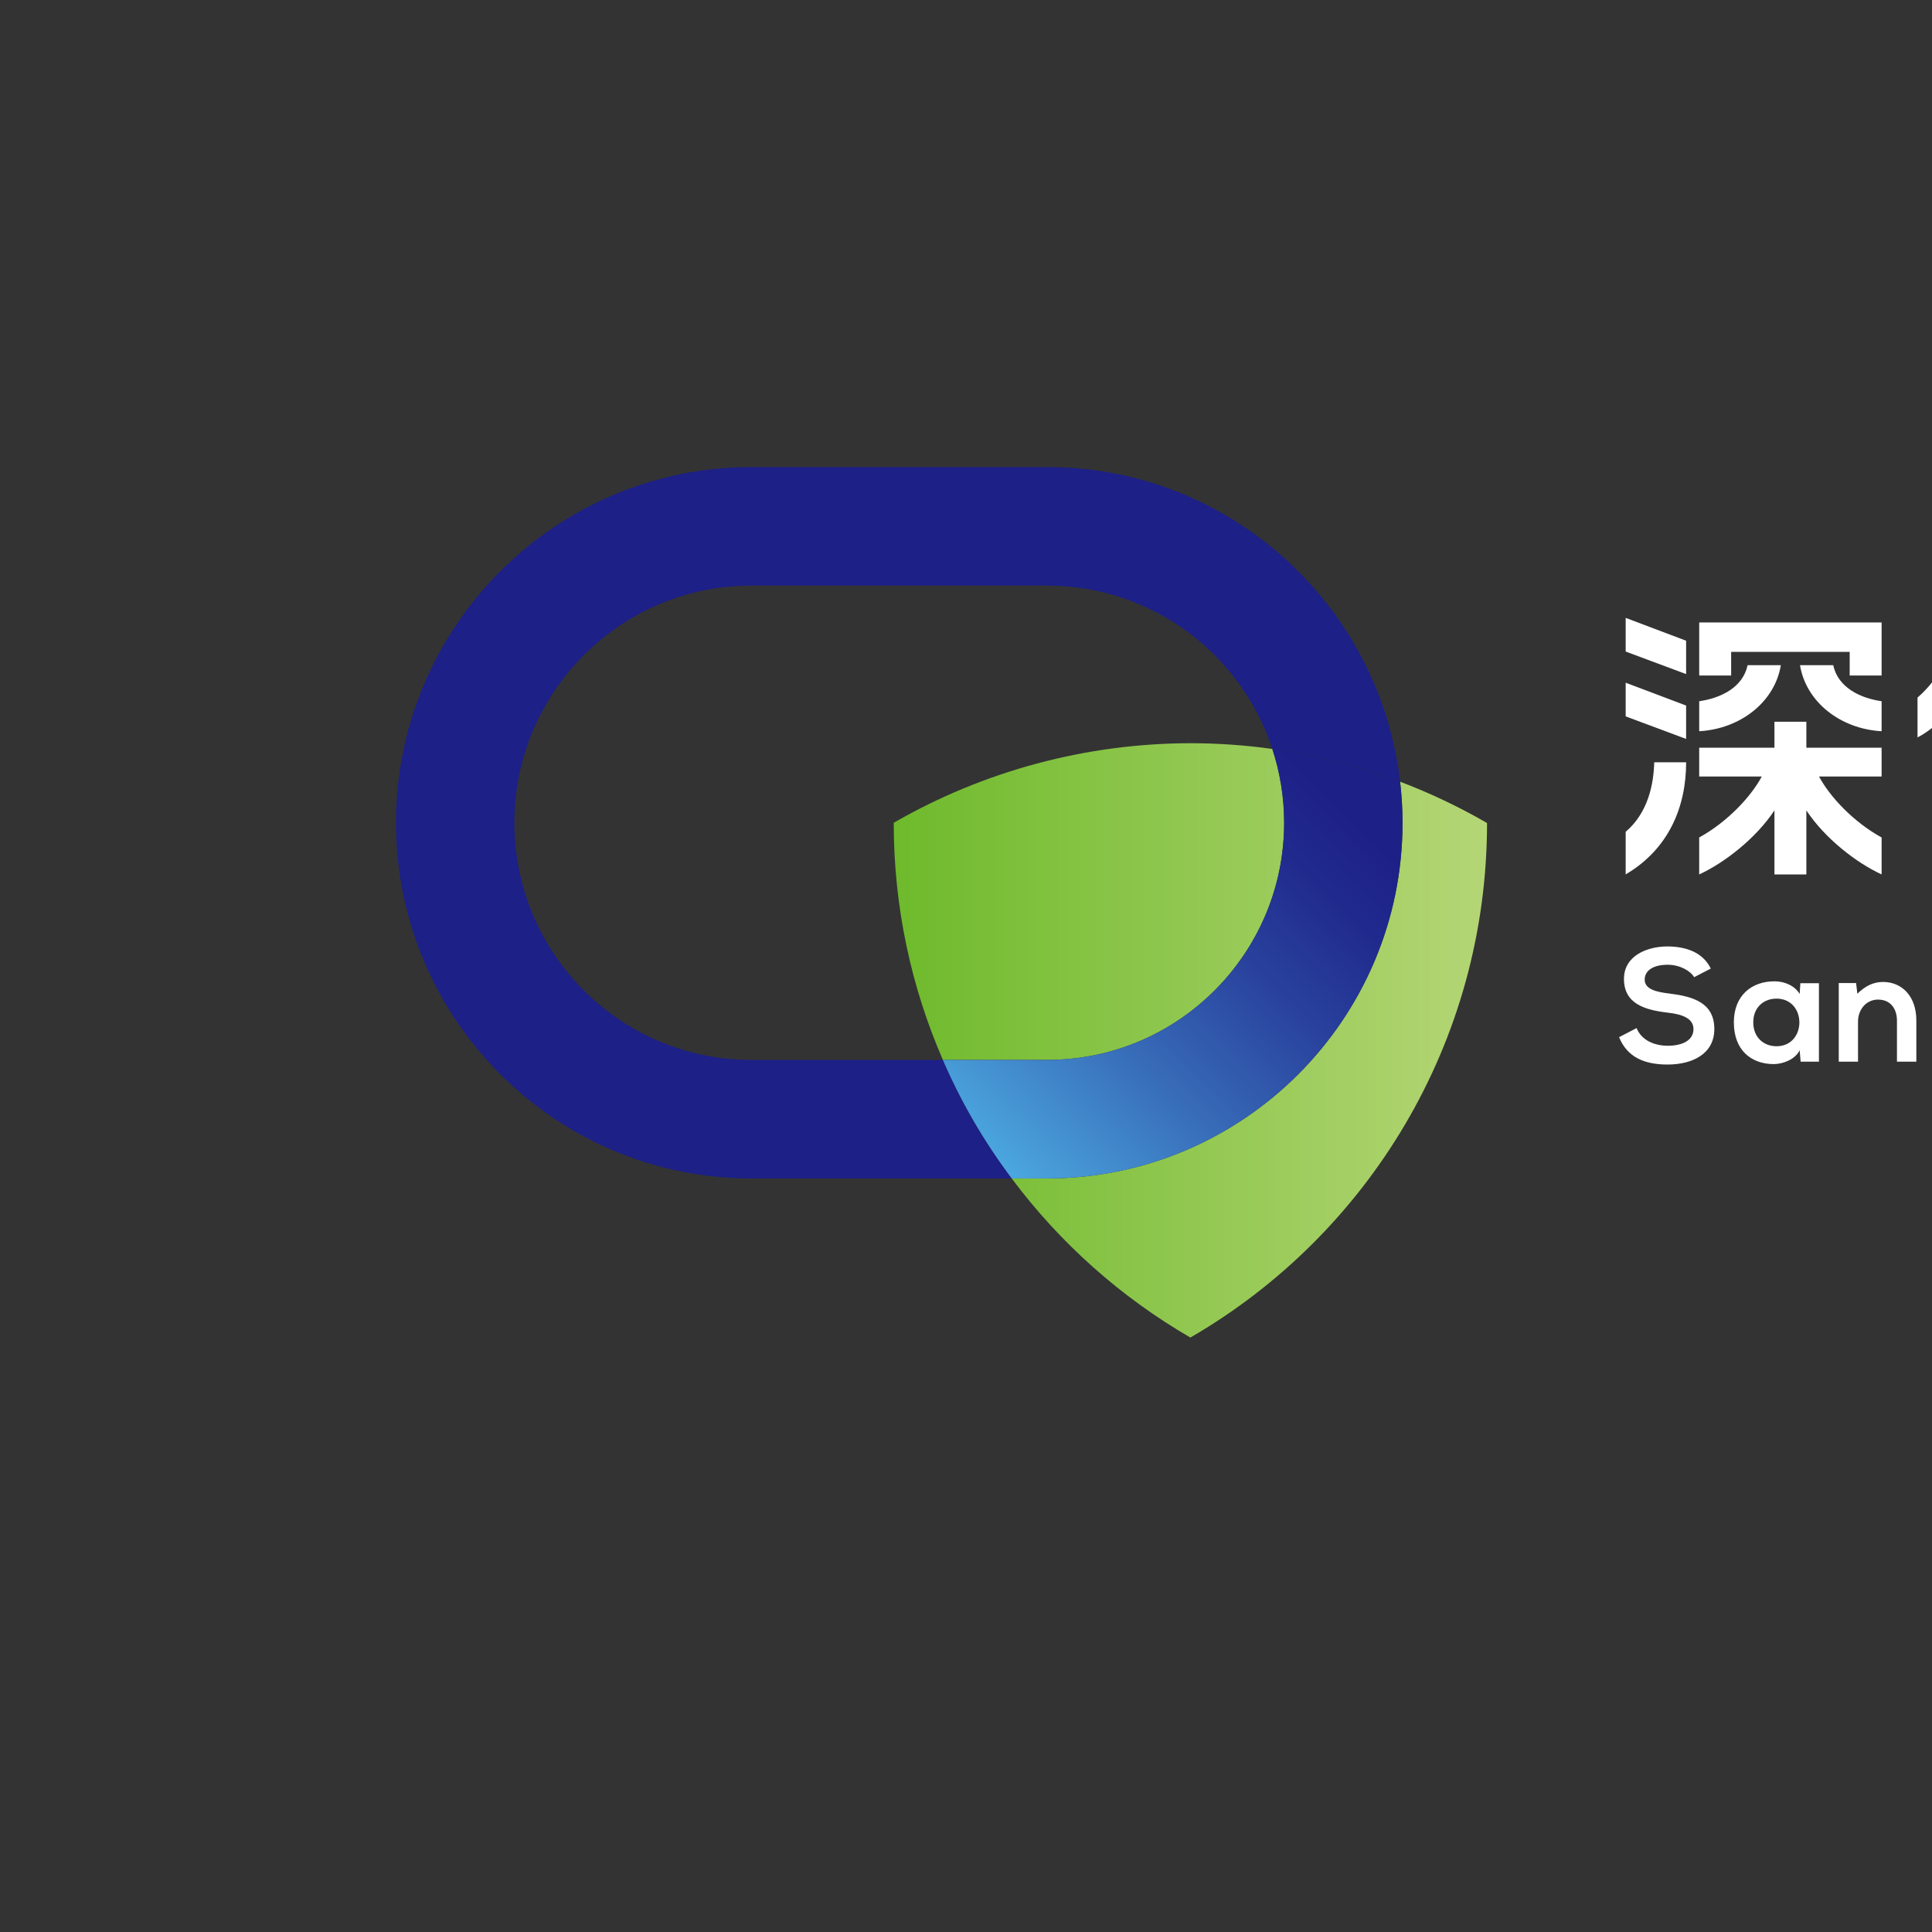
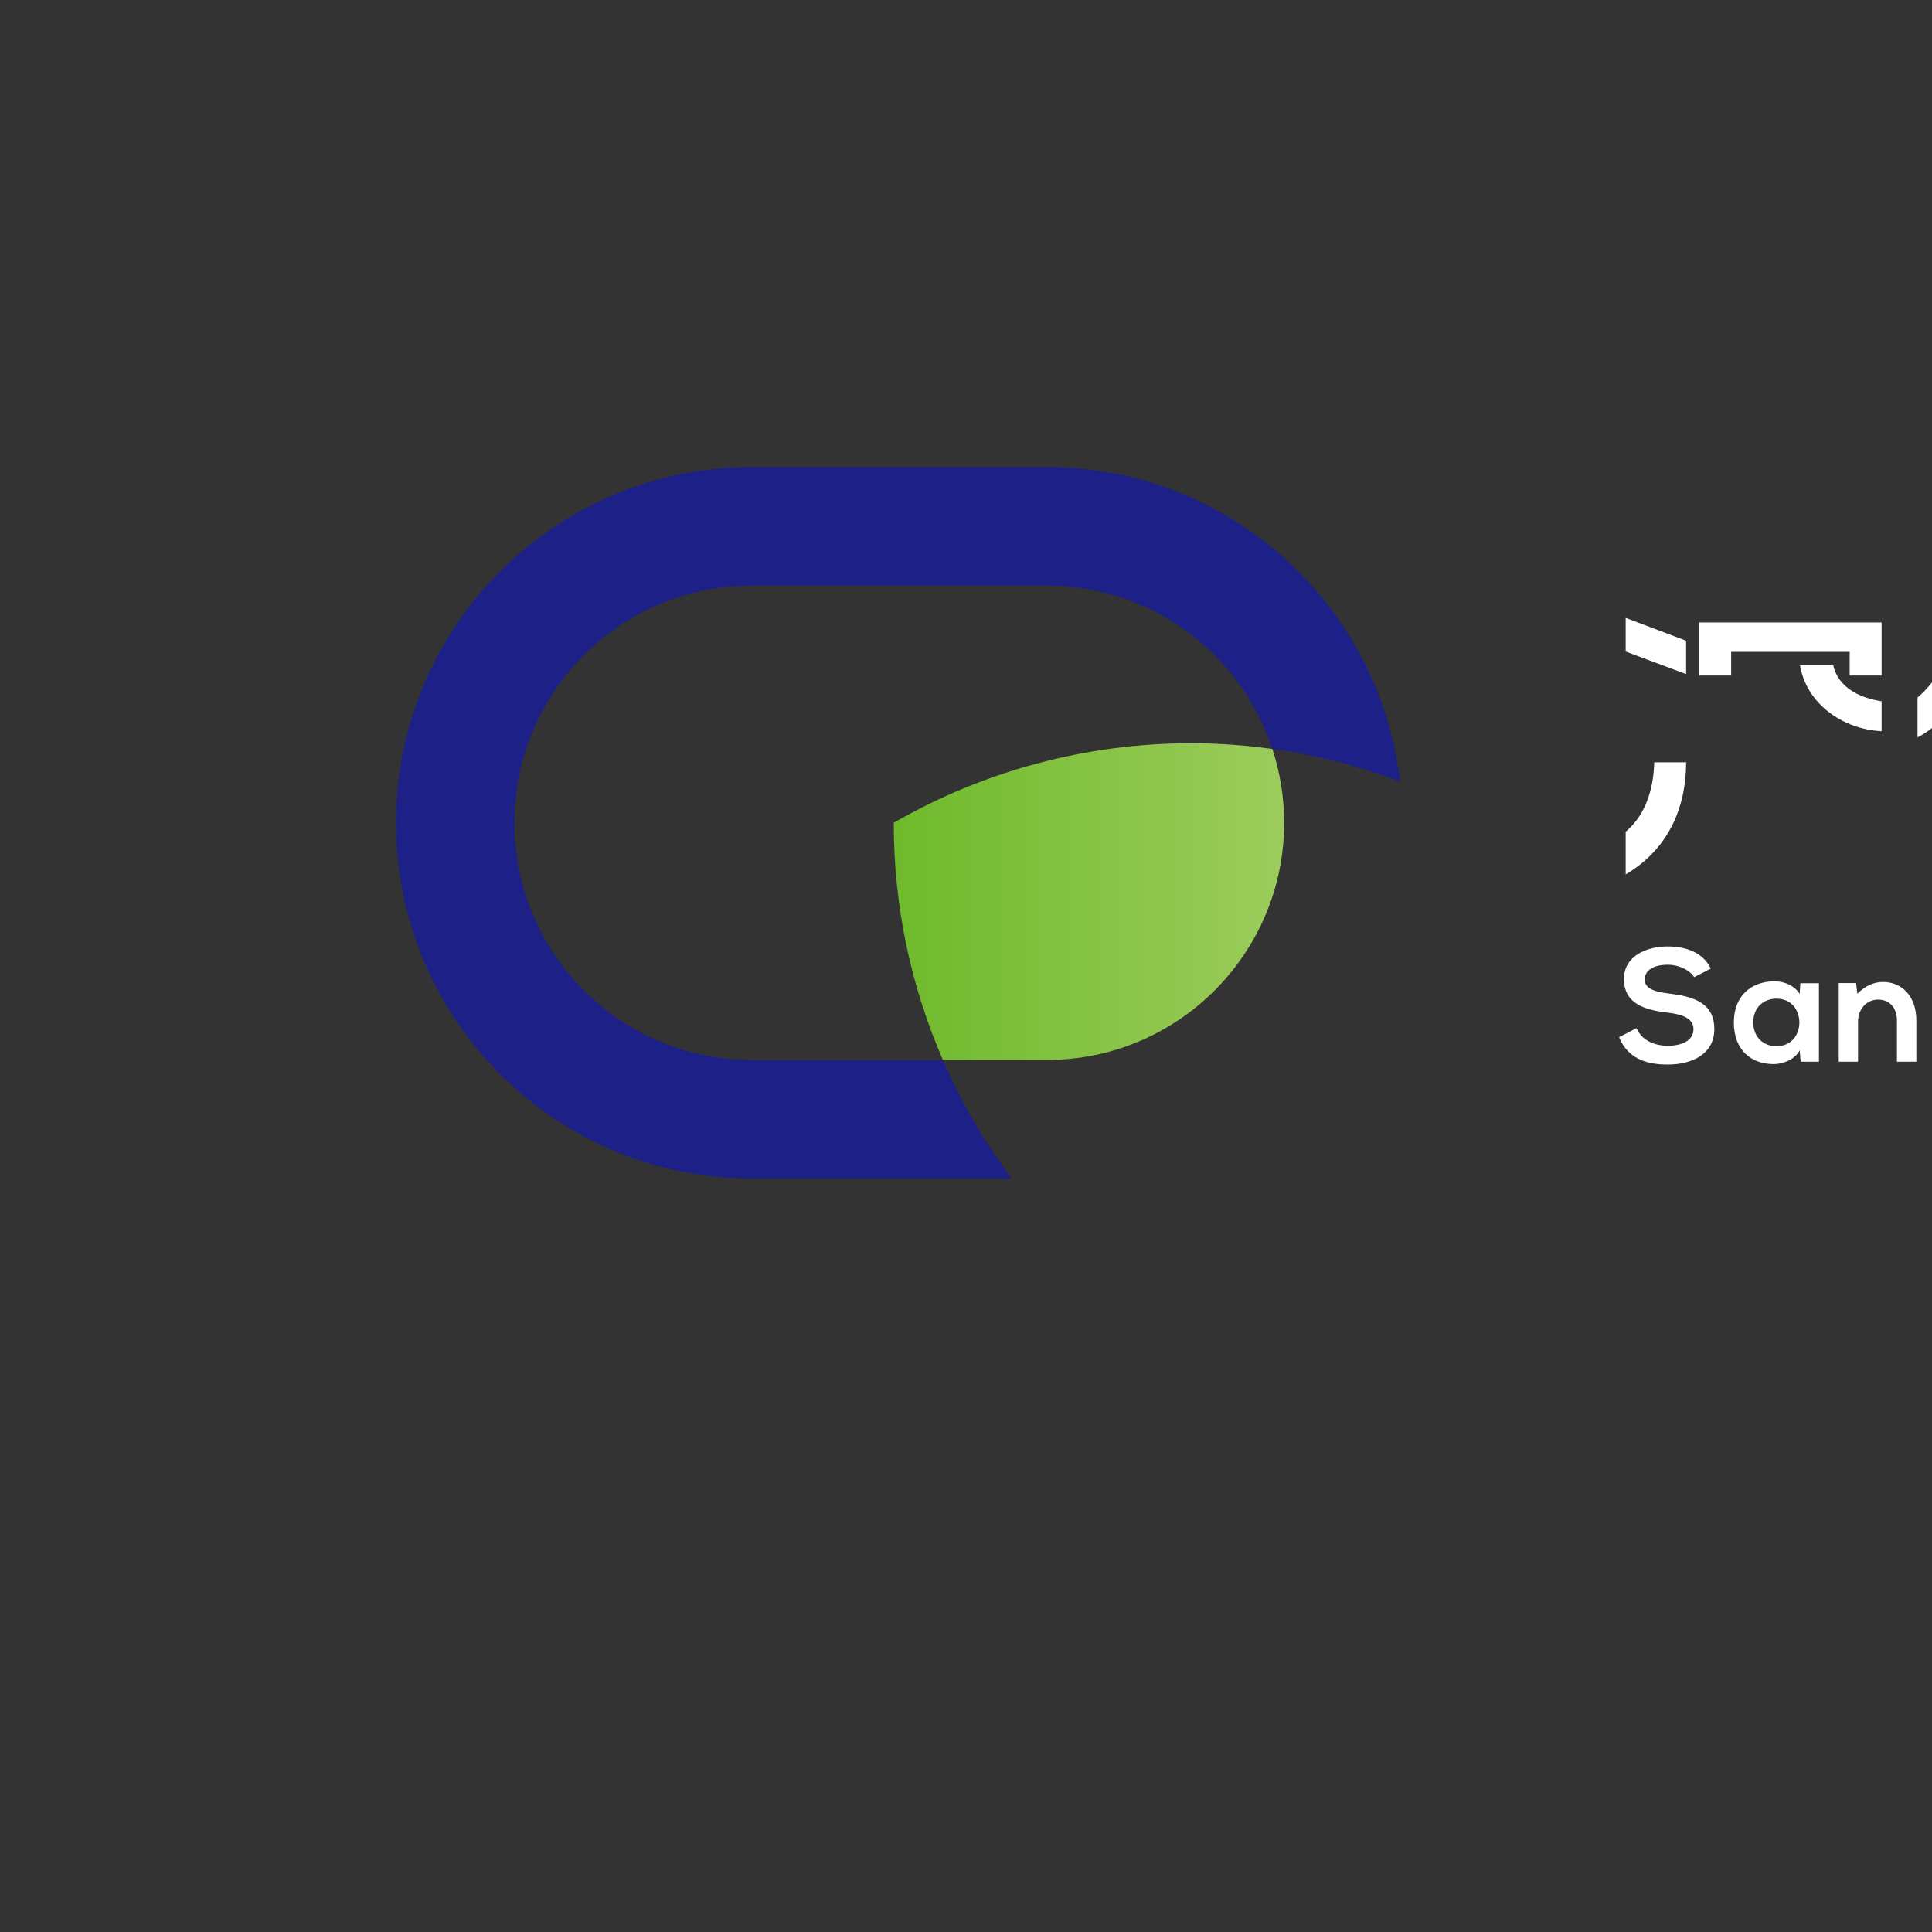
<svg xmlns="http://www.w3.org/2000/svg" xmlns:xlink="http://www.w3.org/1999/xlink" width="500" zoomAndPan="magnify" viewBox="0 0 375 375" height="500" preserveAspectRatio="xMidYMid meet" version="1.0">
  <rect x="0" y="0" width="375" height="375" fill="#333333" stroke="none" />
  <defs>
    <clipPath id="id1">
      <path d="M 173 144 L 250 144 L 250 206 L 173 206 Z M 173 144 " clip-rule="nonzero" />
    </clipPath>
    <clipPath id="id2">
      <path d="M 173.473 159.699 C 173.473 159.715 173.473 159.734 173.473 159.746 C 173.473 176.094 176.883 191.637 183.012 205.723 L 203.281 205.723 C 228.633 205.723 249.254 185.074 249.254 159.695 C 249.254 154.695 248.445 149.883 246.961 145.371 C 241.668 144.629 236.352 144.258 231.059 144.258 C 210.867 144.285 190.965 149.617 173.473 159.699 Z M 173.473 159.699 " clip-rule="nonzero" />
    </clipPath>
    <linearGradient x1="197.9" gradientTransform="matrix(0.665, 0, 0, 0.666, 41.905, 56.662)" y1="177.782" x2="311.89" gradientUnits="userSpaceOnUse" y2="177.782" xlink:type="simple" xlink:actuate="onLoad" id="id3" xlink:show="other">
      <stop stop-opacity="1" stop-color="rgb(43.5%, 72.899%, 17.299%)" offset="0" />
      <stop stop-opacity="1" stop-color="rgb(43.64%, 72.955%, 17.448%)" offset="0.016" />
      <stop stop-opacity="1" stop-color="rgb(43.922%, 73.068%, 17.746%)" offset="0.031" />
      <stop stop-opacity="1" stop-color="rgb(44.206%, 73.183%, 18.045%)" offset="0.047" />
      <stop stop-opacity="1" stop-color="rgb(44.489%, 73.296%, 18.343%)" offset="0.062" />
      <stop stop-opacity="1" stop-color="rgb(44.771%, 73.409%, 18.642%)" offset="0.078" />
      <stop stop-opacity="1" stop-color="rgb(45.055%, 73.521%, 18.939%)" offset="0.094" />
      <stop stop-opacity="1" stop-color="rgb(45.337%, 73.634%, 19.237%)" offset="0.109" />
      <stop stop-opacity="1" stop-color="rgb(45.619%, 73.747%, 19.536%)" offset="0.125" />
      <stop stop-opacity="1" stop-color="rgb(45.903%, 73.86%, 19.833%)" offset="0.141" />
      <stop stop-opacity="1" stop-color="rgb(46.185%, 73.973%, 20.132%)" offset="0.156" />
      <stop stop-opacity="1" stop-color="rgb(46.468%, 74.088%, 20.43%)" offset="0.172" />
      <stop stop-opacity="1" stop-color="rgb(46.751%, 74.2%, 20.728%)" offset="0.188" />
      <stop stop-opacity="1" stop-color="rgb(47.034%, 74.313%, 21.027%)" offset="0.203" />
      <stop stop-opacity="1" stop-color="rgb(47.316%, 74.426%, 21.324%)" offset="0.219" />
      <stop stop-opacity="1" stop-color="rgb(47.6%, 74.539%, 21.623%)" offset="0.234" />
      <stop stop-opacity="1" stop-color="rgb(47.882%, 74.652%, 21.921%)" offset="0.25" />
      <stop stop-opacity="1" stop-color="rgb(48.164%, 74.765%, 22.22%)" offset="0.266" />
      <stop stop-opacity="1" stop-color="rgb(48.447%, 74.878%, 22.517%)" offset="0.281" />
      <stop stop-opacity="1" stop-color="rgb(48.73%, 74.992%, 22.815%)" offset="0.297" />
      <stop stop-opacity="1" stop-color="rgb(49.013%, 75.105%, 23.114%)" offset="0.312" />
      <stop stop-opacity="1" stop-color="rgb(49.295%, 75.218%, 23.412%)" offset="0.328" />
      <stop stop-opacity="1" stop-color="rgb(49.579%, 75.331%, 23.711%)" offset="0.344" />
      <stop stop-opacity="1" stop-color="rgb(49.861%, 75.444%, 24.008%)" offset="0.359" />
      <stop stop-opacity="1" stop-color="rgb(50.143%, 75.557%, 24.307%)" offset="0.375" />
      <stop stop-opacity="1" stop-color="rgb(50.427%, 75.67%, 24.605%)" offset="0.391" />
      <stop stop-opacity="1" stop-color="rgb(50.71%, 75.783%, 24.902%)" offset="0.406" />
      <stop stop-opacity="1" stop-color="rgb(50.992%, 75.897%, 25.201%)" offset="0.422" />
      <stop stop-opacity="1" stop-color="rgb(51.276%, 76.01%, 25.499%)" offset="0.438" />
      <stop stop-opacity="1" stop-color="rgb(51.558%, 76.123%, 25.798%)" offset="0.453" />
      <stop stop-opacity="1" stop-color="rgb(51.84%, 76.236%, 26.096%)" offset="0.469" />
      <stop stop-opacity="1" stop-color="rgb(52.124%, 76.349%, 26.393%)" offset="0.484" />
      <stop stop-opacity="1" stop-color="rgb(52.406%, 76.462%, 26.692%)" offset="0.5" />
      <stop stop-opacity="1" stop-color="rgb(52.689%, 76.575%, 26.99%)" offset="0.516" />
      <stop stop-opacity="1" stop-color="rgb(52.971%, 76.688%, 27.289%)" offset="0.531" />
      <stop stop-opacity="1" stop-color="rgb(53.255%, 76.802%, 27.586%)" offset="0.547" />
      <stop stop-opacity="1" stop-color="rgb(53.537%, 76.915%, 27.885%)" offset="0.562" />
      <stop stop-opacity="1" stop-color="rgb(53.819%, 77.028%, 28.183%)" offset="0.578" />
      <stop stop-opacity="1" stop-color="rgb(54.103%, 77.141%, 28.481%)" offset="0.594" />
      <stop stop-opacity="1" stop-color="rgb(54.385%, 77.254%, 28.78%)" offset="0.609" />
      <stop stop-opacity="1" stop-color="rgb(54.668%, 77.367%, 29.077%)" offset="0.625" />
      <stop stop-opacity="1" stop-color="rgb(54.951%, 77.48%, 29.376%)" offset="0.641" />
      <stop stop-opacity="1" stop-color="rgb(55.234%, 77.592%, 29.674%)" offset="0.656" />
      <stop stop-opacity="1" stop-color="rgb(55.516%, 77.707%, 29.973%)" offset="0.672" />
      <stop stop-opacity="1" stop-color="rgb(55.8%, 77.82%, 30.27%)" offset="0.688" />
      <stop stop-opacity="1" stop-color="rgb(56.082%, 77.933%, 30.568%)" offset="0.703" />
      <stop stop-opacity="1" stop-color="rgb(56.364%, 78.046%, 30.867%)" offset="0.719" />
      <stop stop-opacity="1" stop-color="rgb(56.648%, 78.159%, 31.165%)" offset="0.734" />
      <stop stop-opacity="1" stop-color="rgb(56.931%, 78.271%, 31.464%)" offset="0.75" />
      <stop stop-opacity="1" stop-color="rgb(57.213%, 78.384%, 31.761%)" offset="0.766" />
      <stop stop-opacity="1" stop-color="rgb(57.495%, 78.497%, 32.059%)" offset="0.781" />
      <stop stop-opacity="1" stop-color="rgb(57.779%, 78.612%, 32.358%)" offset="0.797" />
      <stop stop-opacity="1" stop-color="rgb(58.061%, 78.725%, 32.655%)" offset="0.812" />
      <stop stop-opacity="1" stop-color="rgb(58.344%, 78.838%, 32.954%)" offset="0.828" />
      <stop stop-opacity="1" stop-color="rgb(58.627%, 78.951%, 33.252%)" offset="0.844" />
      <stop stop-opacity="1" stop-color="rgb(58.91%, 79.063%, 33.551%)" offset="0.859" />
      <stop stop-opacity="1" stop-color="rgb(59.192%, 79.176%, 33.849%)" offset="0.875" />
      <stop stop-opacity="1" stop-color="rgb(59.476%, 79.289%, 34.146%)" offset="0.891" />
      <stop stop-opacity="1" stop-color="rgb(59.758%, 79.402%, 34.445%)" offset="0.906" />
      <stop stop-opacity="1" stop-color="rgb(60.04%, 79.517%, 34.743%)" offset="0.922" />
      <stop stop-opacity="1" stop-color="rgb(60.324%, 79.63%, 35.042%)" offset="0.938" />
      <stop stop-opacity="1" stop-color="rgb(60.606%, 79.742%, 35.339%)" offset="0.953" />
      <stop stop-opacity="1" stop-color="rgb(60.889%, 79.855%, 35.637%)" offset="0.969" />
      <stop stop-opacity="1" stop-color="rgb(61.172%, 79.968%, 35.936%)" offset="0.984" />
      <stop stop-opacity="1" stop-color="rgb(61.455%, 80.081%, 36.234%)" offset="1" />
    </linearGradient>
    <clipPath id="id4">
      <path d="M 196 151 L 289 151 L 289 260 L 196 260 Z M 196 151 " clip-rule="nonzero" />
    </clipPath>
    <clipPath id="id5">
      <path d="M 288.613 159.734 C 283.129 156.566 277.492 153.902 271.758 151.727 C 272.066 154.348 272.23 157.004 272.23 159.699 C 272.23 197.766 241.297 228.738 203.277 228.738 L 196.375 228.738 C 205.711 241.234 217.504 251.77 231.051 259.617 C 248.266 249.652 262.656 235.348 272.75 218.207 C 282.844 201.07 288.633 181.086 288.633 159.746 C 288.633 159.746 288.633 159.742 288.633 159.742 C 288.625 159.742 288.621 159.734 288.613 159.734 Z M 288.613 159.734 " clip-rule="nonzero" />
    </clipPath>
    <linearGradient x1="232.35" gradientTransform="matrix(0.665, 0, 0, 0.666, 41.905, 56.662)" y1="223.868" x2="371.12" gradientUnits="userSpaceOnUse" y2="223.868" xlink:type="simple" xlink:actuate="onLoad" id="id6" xlink:show="other">
      <stop stop-opacity="1" stop-color="rgb(48.969%, 75.087%, 23.067%)" offset="0" />
      <stop stop-opacity="1" stop-color="rgb(49.141%, 75.156%, 23.248%)" offset="0.016" />
      <stop stop-opacity="1" stop-color="rgb(49.484%, 75.293%, 23.611%)" offset="0.031" />
      <stop stop-opacity="1" stop-color="rgb(49.829%, 75.432%, 23.975%)" offset="0.047" />
      <stop stop-opacity="1" stop-color="rgb(50.174%, 75.569%, 24.338%)" offset="0.062" />
      <stop stop-opacity="1" stop-color="rgb(50.517%, 75.706%, 24.701%)" offset="0.078" />
      <stop stop-opacity="1" stop-color="rgb(50.862%, 75.844%, 25.064%)" offset="0.094" />
      <stop stop-opacity="1" stop-color="rgb(51.205%, 75.983%, 25.427%)" offset="0.109" />
      <stop stop-opacity="1" stop-color="rgb(51.55%, 76.12%, 25.79%)" offset="0.125" />
      <stop stop-opacity="1" stop-color="rgb(51.895%, 76.257%, 26.152%)" offset="0.141" />
      <stop stop-opacity="1" stop-color="rgb(52.238%, 76.395%, 26.515%)" offset="0.156" />
      <stop stop-opacity="1" stop-color="rgb(52.583%, 76.532%, 26.878%)" offset="0.172" />
      <stop stop-opacity="1" stop-color="rgb(52.927%, 76.671%, 27.242%)" offset="0.188" />
      <stop stop-opacity="1" stop-color="rgb(53.271%, 76.808%, 27.605%)" offset="0.203" />
      <stop stop-opacity="1" stop-color="rgb(53.616%, 76.945%, 27.968%)" offset="0.219" />
      <stop stop-opacity="1" stop-color="rgb(53.96%, 77.083%, 28.331%)" offset="0.234" />
      <stop stop-opacity="1" stop-color="rgb(54.305%, 77.222%, 28.694%)" offset="0.25" />
      <stop stop-opacity="1" stop-color="rgb(54.648%, 77.359%, 29.057%)" offset="0.266" />
      <stop stop-opacity="1" stop-color="rgb(54.993%, 77.496%, 29.42%)" offset="0.281" />
      <stop stop-opacity="1" stop-color="rgb(55.338%, 77.634%, 29.782%)" offset="0.297" />
      <stop stop-opacity="1" stop-color="rgb(55.681%, 77.773%, 30.145%)" offset="0.312" />
      <stop stop-opacity="1" stop-color="rgb(56.026%, 77.91%, 30.508%)" offset="0.328" />
      <stop stop-opacity="1" stop-color="rgb(56.369%, 78.047%, 30.872%)" offset="0.344" />
      <stop stop-opacity="1" stop-color="rgb(56.714%, 78.185%, 31.235%)" offset="0.359" />
      <stop stop-opacity="1" stop-color="rgb(57.059%, 78.323%, 31.598%)" offset="0.375" />
      <stop stop-opacity="1" stop-color="rgb(57.402%, 78.461%, 31.961%)" offset="0.391" />
      <stop stop-opacity="1" stop-color="rgb(57.747%, 78.598%, 32.324%)" offset="0.406" />
      <stop stop-opacity="1" stop-color="rgb(58.09%, 78.735%, 32.687%)" offset="0.422" />
      <stop stop-opacity="1" stop-color="rgb(58.435%, 78.874%, 33.051%)" offset="0.438" />
      <stop stop-opacity="1" stop-color="rgb(58.78%, 79.012%, 33.412%)" offset="0.453" />
      <stop stop-opacity="1" stop-color="rgb(59.123%, 79.149%, 33.775%)" offset="0.469" />
      <stop stop-opacity="1" stop-color="rgb(59.468%, 79.286%, 34.138%)" offset="0.484" />
      <stop stop-opacity="1" stop-color="rgb(59.811%, 79.424%, 34.502%)" offset="0.5" />
      <stop stop-opacity="1" stop-color="rgb(60.156%, 79.562%, 34.865%)" offset="0.516" />
      <stop stop-opacity="1" stop-color="rgb(60.501%, 79.7%, 35.228%)" offset="0.531" />
      <stop stop-opacity="1" stop-color="rgb(60.844%, 79.837%, 35.591%)" offset="0.547" />
      <stop stop-opacity="1" stop-color="rgb(61.189%, 79.974%, 35.954%)" offset="0.562" />
      <stop stop-opacity="1" stop-color="rgb(61.533%, 80.113%, 36.317%)" offset="0.578" />
      <stop stop-opacity="1" stop-color="rgb(61.877%, 80.251%, 36.681%)" offset="0.594" />
      <stop stop-opacity="1" stop-color="rgb(62.221%, 80.388%, 37.042%)" offset="0.609" />
      <stop stop-opacity="1" stop-color="rgb(62.566%, 80.525%, 37.405%)" offset="0.625" />
      <stop stop-opacity="1" stop-color="rgb(62.91%, 80.664%, 37.769%)" offset="0.641" />
      <stop stop-opacity="1" stop-color="rgb(63.254%, 80.801%, 38.132%)" offset="0.656" />
      <stop stop-opacity="1" stop-color="rgb(63.599%, 80.939%, 38.495%)" offset="0.672" />
      <stop stop-opacity="1" stop-color="rgb(63.942%, 81.076%, 38.858%)" offset="0.688" />
      <stop stop-opacity="1" stop-color="rgb(64.287%, 81.215%, 39.221%)" offset="0.703" />
      <stop stop-opacity="1" stop-color="rgb(64.632%, 81.352%, 39.584%)" offset="0.719" />
      <stop stop-opacity="1" stop-color="rgb(64.975%, 81.49%, 39.948%)" offset="0.734" />
      <stop stop-opacity="1" stop-color="rgb(65.32%, 81.627%, 40.311%)" offset="0.75" />
      <stop stop-opacity="1" stop-color="rgb(65.663%, 81.766%, 40.672%)" offset="0.766" />
      <stop stop-opacity="1" stop-color="rgb(66.008%, 81.903%, 41.035%)" offset="0.781" />
      <stop stop-opacity="1" stop-color="rgb(66.353%, 82.04%, 41.399%)" offset="0.797" />
      <stop stop-opacity="1" stop-color="rgb(66.696%, 82.178%, 41.762%)" offset="0.812" />
      <stop stop-opacity="1" stop-color="rgb(67.041%, 82.315%, 42.125%)" offset="0.828" />
      <stop stop-opacity="1" stop-color="rgb(67.384%, 82.454%, 42.488%)" offset="0.844" />
      <stop stop-opacity="1" stop-color="rgb(67.729%, 82.591%, 42.851%)" offset="0.859" />
      <stop stop-opacity="1" stop-color="rgb(68.074%, 82.729%, 43.214%)" offset="0.875" />
      <stop stop-opacity="1" stop-color="rgb(68.417%, 82.866%, 43.578%)" offset="0.891" />
      <stop stop-opacity="1" stop-color="rgb(68.762%, 83.005%, 43.941%)" offset="0.906" />
      <stop stop-opacity="1" stop-color="rgb(69.106%, 83.142%, 44.302%)" offset="0.922" />
      <stop stop-opacity="1" stop-color="rgb(69.45%, 83.279%, 44.666%)" offset="0.938" />
      <stop stop-opacity="1" stop-color="rgb(69.795%, 83.417%, 45.029%)" offset="0.953" />
      <stop stop-opacity="1" stop-color="rgb(70.139%, 83.556%, 45.392%)" offset="0.969" />
      <stop stop-opacity="1" stop-color="rgb(70.483%, 83.693%, 45.755%)" offset="0.984" />
      <stop stop-opacity="1" stop-color="rgb(70.827%, 83.83%, 46.118%)" offset="1" />
    </linearGradient>
    <clipPath id="id7">
      <path d="M 183 145 L 273 145 L 273 229 L 183 229 Z M 183 145 " clip-rule="nonzero" />
    </clipPath>
    <clipPath id="id8">
-       <path d="M 272.23 159.699 C 272.23 156.996 272.059 154.344 271.758 151.727 C 263.641 148.645 255.324 146.539 246.957 145.375 C 248.438 149.891 249.25 154.703 249.25 159.699 C 249.25 185.082 228.625 205.727 203.277 205.727 L 183.008 205.727 C 184.746 209.742 186.703 213.641 188.875 217.398 C 191.148 221.332 193.664 225.109 196.375 228.738 L 203.277 228.738 C 241.297 228.738 272.23 197.766 272.23 159.699 Z M 272.23 159.699 " clip-rule="nonzero" />
-     </clipPath>
+       </clipPath>
    <linearGradient x1="222.548" gradientTransform="matrix(0.665, 0, 0, 0.666, 41.905, 56.662)" y1="268.594" x2="350.714" gradientUnits="userSpaceOnUse" y2="137.447" xlink:type="simple" xlink:actuate="onLoad" id="id9" xlink:show="other">
      <stop stop-opacity="1" stop-color="rgb(31.747%, 72.777%, 92.076%)" offset="0" />
      <stop stop-opacity="1" stop-color="rgb(31.635%, 72.412%, 91.838%)" offset="0.004" />
      <stop stop-opacity="1" stop-color="rgb(31.522%, 72.047%, 91.602%)" offset="0.008" />
      <stop stop-opacity="1" stop-color="rgb(31.409%, 71.683%, 91.364%)" offset="0.012" />
      <stop stop-opacity="1" stop-color="rgb(31.296%, 71.318%, 91.127%)" offset="0.016" />
      <stop stop-opacity="1" stop-color="rgb(31.183%, 70.953%, 90.889%)" offset="0.02" />
      <stop stop-opacity="1" stop-color="rgb(31.07%, 70.589%, 90.652%)" offset="0.023" />
      <stop stop-opacity="1" stop-color="rgb(30.957%, 70.224%, 90.414%)" offset="0.027" />
      <stop stop-opacity="1" stop-color="rgb(30.844%, 69.861%, 90.178%)" offset="0.031" />
      <stop stop-opacity="1" stop-color="rgb(30.731%, 69.496%, 89.941%)" offset="0.035" />
      <stop stop-opacity="1" stop-color="rgb(30.618%, 69.131%, 89.705%)" offset="0.039" />
      <stop stop-opacity="1" stop-color="rgb(30.505%, 68.767%, 89.467%)" offset="0.043" />
      <stop stop-opacity="1" stop-color="rgb(30.392%, 68.402%, 89.23%)" offset="0.047" />
      <stop stop-opacity="1" stop-color="rgb(30.28%, 68.037%, 88.992%)" offset="0.051" />
      <stop stop-opacity="1" stop-color="rgb(30.167%, 67.673%, 88.756%)" offset="0.055" />
      <stop stop-opacity="1" stop-color="rgb(30.054%, 67.308%, 88.518%)" offset="0.059" />
      <stop stop-opacity="1" stop-color="rgb(29.942%, 66.943%, 88.281%)" offset="0.062" />
      <stop stop-opacity="1" stop-color="rgb(29.829%, 66.579%, 88.043%)" offset="0.066" />
      <stop stop-opacity="1" stop-color="rgb(29.716%, 66.216%, 87.807%)" offset="0.07" />
      <stop stop-opacity="1" stop-color="rgb(29.604%, 65.851%, 87.569%)" offset="0.074" />
      <stop stop-opacity="1" stop-color="rgb(29.491%, 65.486%, 87.332%)" offset="0.078" />
      <stop stop-opacity="1" stop-color="rgb(29.378%, 65.121%, 87.094%)" offset="0.082" />
      <stop stop-opacity="1" stop-color="rgb(29.265%, 64.757%, 86.858%)" offset="0.086" />
      <stop stop-opacity="1" stop-color="rgb(29.152%, 64.392%, 86.62%)" offset="0.09" />
      <stop stop-opacity="1" stop-color="rgb(29.039%, 64.027%, 86.383%)" offset="0.094" />
      <stop stop-opacity="1" stop-color="rgb(28.928%, 63.693%, 86.168%)" offset="0.098" />
      <stop stop-opacity="1" stop-color="rgb(28.818%, 63.361%, 85.953%)" offset="0.102" />
      <stop stop-opacity="1" stop-color="rgb(28.706%, 63.034%, 85.742%)" offset="0.105" />
      <stop stop-opacity="1" stop-color="rgb(28.596%, 62.708%, 85.532%)" offset="0.109" />
      <stop stop-opacity="1" stop-color="rgb(28.485%, 62.381%, 85.321%)" offset="0.113" />
      <stop stop-opacity="1" stop-color="rgb(28.375%, 62.054%, 85.112%)" offset="0.117" />
      <stop stop-opacity="1" stop-color="rgb(28.265%, 61.728%, 84.901%)" offset="0.121" />
      <stop stop-opacity="1" stop-color="rgb(28.156%, 61.401%, 84.691%)" offset="0.125" />
      <stop stop-opacity="1" stop-color="rgb(28.044%, 61.075%, 84.48%)" offset="0.129" />
      <stop stop-opacity="1" stop-color="rgb(27.934%, 60.748%, 84.27%)" offset="0.133" />
      <stop stop-opacity="1" stop-color="rgb(27.823%, 60.422%, 84.059%)" offset="0.137" />
      <stop stop-opacity="1" stop-color="rgb(27.713%, 60.095%, 83.85%)" offset="0.141" />
      <stop stop-opacity="1" stop-color="rgb(27.603%, 59.769%, 83.64%)" offset="0.145" />
      <stop stop-opacity="1" stop-color="rgb(27.493%, 59.442%, 83.429%)" offset="0.148" />
      <stop stop-opacity="1" stop-color="rgb(27.382%, 59.114%, 83.218%)" offset="0.152" />
      <stop stop-opacity="1" stop-color="rgb(27.272%, 58.788%, 83.008%)" offset="0.156" />
      <stop stop-opacity="1" stop-color="rgb(27.161%, 58.461%, 82.797%)" offset="0.16" />
      <stop stop-opacity="1" stop-color="rgb(27.051%, 58.134%, 82.588%)" offset="0.164" />
      <stop stop-opacity="1" stop-color="rgb(26.941%, 57.808%, 82.378%)" offset="0.168" />
      <stop stop-opacity="1" stop-color="rgb(26.831%, 57.481%, 82.167%)" offset="0.172" />
      <stop stop-opacity="1" stop-color="rgb(26.72%, 57.155%, 81.956%)" offset="0.176" />
      <stop stop-opacity="1" stop-color="rgb(26.61%, 56.828%, 81.746%)" offset="0.18" />
      <stop stop-opacity="1" stop-color="rgb(26.498%, 56.502%, 81.535%)" offset="0.184" />
      <stop stop-opacity="1" stop-color="rgb(26.389%, 56.175%, 81.326%)" offset="0.188" />
      <stop stop-opacity="1" stop-color="rgb(26.279%, 55.849%, 81.116%)" offset="0.191" />
      <stop stop-opacity="1" stop-color="rgb(26.169%, 55.522%, 80.905%)" offset="0.195" />
      <stop stop-opacity="1" stop-color="rgb(26.057%, 55.196%, 80.695%)" offset="0.199" />
      <stop stop-opacity="1" stop-color="rgb(25.948%, 54.869%, 80.486%)" offset="0.203" />
      <stop stop-opacity="1" stop-color="rgb(25.836%, 54.541%, 80.275%)" offset="0.207" />
      <stop stop-opacity="1" stop-color="rgb(25.726%, 54.214%, 80.064%)" offset="0.211" />
      <stop stop-opacity="1" stop-color="rgb(25.616%, 53.888%, 79.854%)" offset="0.215" />
      <stop stop-opacity="1" stop-color="rgb(25.507%, 53.561%, 79.643%)" offset="0.219" />
      <stop stop-opacity="1" stop-color="rgb(25.395%, 53.235%, 79.433%)" offset="0.223" />
      <stop stop-opacity="1" stop-color="rgb(25.285%, 52.908%, 79.224%)" offset="0.227" />
      <stop stop-opacity="1" stop-color="rgb(25.174%, 52.582%, 79.013%)" offset="0.23" />
      <stop stop-opacity="1" stop-color="rgb(25.064%, 52.255%, 78.802%)" offset="0.234" />
      <stop stop-opacity="1" stop-color="rgb(24.954%, 51.929%, 78.592%)" offset="0.238" />
      <stop stop-opacity="1" stop-color="rgb(24.844%, 51.602%, 78.381%)" offset="0.242" />
      <stop stop-opacity="1" stop-color="rgb(24.733%, 51.276%, 78.171%)" offset="0.246" />
      <stop stop-opacity="1" stop-color="rgb(24.623%, 50.949%, 77.962%)" offset="0.25" />
      <stop stop-opacity="1" stop-color="rgb(24.512%, 50.621%, 77.751%)" offset="0.254" />
      <stop stop-opacity="1" stop-color="rgb(24.402%, 50.294%, 77.541%)" offset="0.258" />
      <stop stop-opacity="1" stop-color="rgb(24.292%, 49.968%, 77.33%)" offset="0.262" />
      <stop stop-opacity="1" stop-color="rgb(24.182%, 49.641%, 77.119%)" offset="0.266" />
      <stop stop-opacity="1" stop-color="rgb(24.071%, 49.315%, 76.909%)" offset="0.27" />
      <stop stop-opacity="1" stop-color="rgb(23.961%, 48.988%, 76.7%)" offset="0.273" />
      <stop stop-opacity="1" stop-color="rgb(23.849%, 48.662%, 76.489%)" offset="0.277" />
      <stop stop-opacity="1" stop-color="rgb(23.74%, 48.335%, 76.279%)" offset="0.281" />
      <stop stop-opacity="1" stop-color="rgb(23.63%, 48.009%, 76.068%)" offset="0.285" />
      <stop stop-opacity="1" stop-color="rgb(23.52%, 47.682%, 75.858%)" offset="0.289" />
      <stop stop-opacity="1" stop-color="rgb(23.409%, 47.356%, 75.647%)" offset="0.293" />
      <stop stop-opacity="1" stop-color="rgb(23.299%, 47.029%, 75.438%)" offset="0.297" />
      <stop stop-opacity="1" stop-color="rgb(23.187%, 46.703%, 75.227%)" offset="0.301" />
      <stop stop-opacity="1" stop-color="rgb(23.077%, 46.376%, 75.017%)" offset="0.305" />
      <stop stop-opacity="1" stop-color="rgb(22.968%, 46.048%, 74.806%)" offset="0.309" />
      <stop stop-opacity="1" stop-color="rgb(22.858%, 45.721%, 74.596%)" offset="0.312" />
      <stop stop-opacity="1" stop-color="rgb(22.746%, 45.395%, 74.385%)" offset="0.316" />
      <stop stop-opacity="1" stop-color="rgb(22.636%, 45.068%, 74.176%)" offset="0.32" />
      <stop stop-opacity="1" stop-color="rgb(22.525%, 44.742%, 73.965%)" offset="0.324" />
      <stop stop-opacity="1" stop-color="rgb(22.415%, 44.415%, 73.755%)" offset="0.328" />
      <stop stop-opacity="1" stop-color="rgb(22.305%, 44.089%, 73.544%)" offset="0.332" />
      <stop stop-opacity="1" stop-color="rgb(22.195%, 43.762%, 73.334%)" offset="0.336" />
      <stop stop-opacity="1" stop-color="rgb(22.084%, 43.436%, 73.123%)" offset="0.34" />
      <stop stop-opacity="1" stop-color="rgb(21.974%, 43.109%, 72.914%)" offset="0.344" />
      <stop stop-opacity="1" stop-color="rgb(21.863%, 42.783%, 72.704%)" offset="0.348" />
      <stop stop-opacity="1" stop-color="rgb(21.753%, 42.456%, 72.493%)" offset="0.352" />
      <stop stop-opacity="1" stop-color="rgb(21.648%, 42.143%, 72.29%)" offset="0.355" />
      <stop stop-opacity="1" stop-color="rgb(21.542%, 41.83%, 72.089%)" offset="0.359" />
      <stop stop-opacity="1" stop-color="rgb(21.446%, 41.55%, 71.904%)" offset="0.363" />
      <stop stop-opacity="1" stop-color="rgb(21.35%, 41.27%, 71.719%)" offset="0.367" />
      <stop stop-opacity="1" stop-color="rgb(21.254%, 40.99%, 71.535%)" offset="0.371" />
      <stop stop-opacity="1" stop-color="rgb(21.159%, 40.71%, 71.352%)" offset="0.375" />
      <stop stop-opacity="1" stop-color="rgb(21.063%, 40.431%, 71.167%)" offset="0.379" />
      <stop stop-opacity="1" stop-color="rgb(20.969%, 40.152%, 70.982%)" offset="0.383" />
      <stop stop-opacity="1" stop-color="rgb(20.872%, 39.871%, 70.798%)" offset="0.387" />
      <stop stop-opacity="1" stop-color="rgb(20.776%, 39.592%, 70.615%)" offset="0.391" />
      <stop stop-opacity="1" stop-color="rgb(20.68%, 39.311%, 70.43%)" offset="0.395" />
      <stop stop-opacity="1" stop-color="rgb(20.586%, 39.032%, 70.245%)" offset="0.398" />
      <stop stop-opacity="1" stop-color="rgb(20.49%, 38.751%, 70.061%)" offset="0.402" />
      <stop stop-opacity="1" stop-color="rgb(20.395%, 38.472%, 69.878%)" offset="0.406" />
      <stop stop-opacity="1" stop-color="rgb(20.299%, 38.193%, 69.693%)" offset="0.41" />
      <stop stop-opacity="1" stop-color="rgb(20.203%, 37.914%, 69.508%)" offset="0.414" />
      <stop stop-opacity="1" stop-color="rgb(20.107%, 37.633%, 69.324%)" offset="0.418" />
      <stop stop-opacity="1" stop-color="rgb(20.012%, 37.354%, 69.141%)" offset="0.422" />
      <stop stop-opacity="1" stop-color="rgb(19.916%, 37.073%, 68.956%)" offset="0.426" />
      <stop stop-opacity="1" stop-color="rgb(19.821%, 36.794%, 68.771%)" offset="0.43" />
      <stop stop-opacity="1" stop-color="rgb(19.725%, 36.513%, 68.587%)" offset="0.434" />
      <stop stop-opacity="1" stop-color="rgb(19.629%, 36.234%, 68.404%)" offset="0.438" />
      <stop stop-opacity="1" stop-color="rgb(19.533%, 35.953%, 68.219%)" offset="0.441" />
      <stop stop-opacity="1" stop-color="rgb(19.438%, 35.674%, 68.034%)" offset="0.445" />
      <stop stop-opacity="1" stop-color="rgb(19.342%, 35.394%, 67.85%)" offset="0.449" />
      <stop stop-opacity="1" stop-color="rgb(19.247%, 35.115%, 67.667%)" offset="0.453" />
      <stop stop-opacity="1" stop-color="rgb(19.151%, 34.834%, 67.482%)" offset="0.457" />
      <stop stop-opacity="1" stop-color="rgb(19.057%, 34.555%, 67.297%)" offset="0.461" />
      <stop stop-opacity="1" stop-color="rgb(18.961%, 34.274%, 67.113%)" offset="0.465" />
      <stop stop-opacity="1" stop-color="rgb(18.864%, 33.995%, 66.93%)" offset="0.469" />
      <stop stop-opacity="1" stop-color="rgb(18.768%, 33.714%, 66.745%)" offset="0.473" />
      <stop stop-opacity="1" stop-color="rgb(18.674%, 33.435%, 66.56%)" offset="0.477" />
      <stop stop-opacity="1" stop-color="rgb(18.578%, 33.154%, 66.376%)" offset="0.48" />
      <stop stop-opacity="1" stop-color="rgb(18.483%, 32.875%, 66.193%)" offset="0.484" />
      <stop stop-opacity="1" stop-color="rgb(18.387%, 32.596%, 66.008%)" offset="0.488" />
      <stop stop-opacity="1" stop-color="rgb(18.291%, 32.317%, 65.823%)" offset="0.492" />
      <stop stop-opacity="1" stop-color="rgb(18.195%, 32.036%, 65.639%)" offset="0.496" />
      <stop stop-opacity="1" stop-color="rgb(18.1%, 31.757%, 65.456%)" offset="0.5" />
      <stop stop-opacity="1" stop-color="rgb(18.004%, 31.476%, 65.271%)" offset="0.504" />
      <stop stop-opacity="1" stop-color="rgb(17.909%, 31.197%, 65.086%)" offset="0.508" />
      <stop stop-opacity="1" stop-color="rgb(17.813%, 30.916%, 64.902%)" offset="0.512" />
      <stop stop-opacity="1" stop-color="rgb(17.717%, 30.637%, 64.719%)" offset="0.516" />
      <stop stop-opacity="1" stop-color="rgb(17.621%, 30.356%, 64.534%)" offset="0.52" />
      <stop stop-opacity="1" stop-color="rgb(17.526%, 30.077%, 64.349%)" offset="0.523" />
      <stop stop-opacity="1" stop-color="rgb(17.43%, 29.797%, 64.165%)" offset="0.527" />
      <stop stop-opacity="1" stop-color="rgb(17.336%, 29.518%, 63.982%)" offset="0.531" />
      <stop stop-opacity="1" stop-color="rgb(17.239%, 29.237%, 63.797%)" offset="0.535" />
      <stop stop-opacity="1" stop-color="rgb(17.145%, 28.958%, 63.612%)" offset="0.539" />
      <stop stop-opacity="1" stop-color="rgb(17.049%, 28.677%, 63.428%)" offset="0.543" />
      <stop stop-opacity="1" stop-color="rgb(16.953%, 28.398%, 63.245%)" offset="0.547" />
      <stop stop-opacity="1" stop-color="rgb(16.856%, 28.117%, 63.06%)" offset="0.551" />
      <stop stop-opacity="1" stop-color="rgb(16.762%, 27.838%, 62.875%)" offset="0.555" />
      <stop stop-opacity="1" stop-color="rgb(16.666%, 27.557%, 62.691%)" offset="0.559" />
      <stop stop-opacity="1" stop-color="rgb(16.571%, 27.278%, 62.508%)" offset="0.562" />
      <stop stop-opacity="1" stop-color="rgb(16.475%, 26.999%, 62.323%)" offset="0.566" />
      <stop stop-opacity="1" stop-color="rgb(16.379%, 26.72%, 62.138%)" offset="0.57" />
      <stop stop-opacity="1" stop-color="rgb(16.283%, 26.439%, 61.954%)" offset="0.574" />
      <stop stop-opacity="1" stop-color="rgb(16.188%, 26.16%, 61.771%)" offset="0.578" />
      <stop stop-opacity="1" stop-color="rgb(16.101%, 25.914%, 61.61%)" offset="0.582" />
      <stop stop-opacity="1" stop-color="rgb(16.014%, 25.668%, 61.452%)" offset="0.586" />
      <stop stop-opacity="1" stop-color="rgb(15.935%, 25.453%, 61.313%)" offset="0.59" />
      <stop stop-opacity="1" stop-color="rgb(15.857%, 25.238%, 61.174%)" offset="0.594" />
      <stop stop-opacity="1" stop-color="rgb(15.778%, 25.021%, 61.035%)" offset="0.598" />
      <stop stop-opacity="1" stop-color="rgb(15.698%, 24.806%, 60.896%)" offset="0.602" />
      <stop stop-opacity="1" stop-color="rgb(15.619%, 24.591%, 60.757%)" offset="0.605" />
      <stop stop-opacity="1" stop-color="rgb(15.54%, 24.376%, 60.62%)" offset="0.609" />
      <stop stop-opacity="1" stop-color="rgb(15.46%, 24.159%, 60.481%)" offset="0.613" />
      <stop stop-opacity="1" stop-color="rgb(15.381%, 23.944%, 60.342%)" offset="0.617" />
      <stop stop-opacity="1" stop-color="rgb(15.302%, 23.729%, 60.204%)" offset="0.621" />
      <stop stop-opacity="1" stop-color="rgb(15.222%, 23.514%, 60.065%)" offset="0.625" />
      <stop stop-opacity="1" stop-color="rgb(15.143%, 23.297%, 59.926%)" offset="0.629" />
      <stop stop-opacity="1" stop-color="rgb(15.065%, 23.082%, 59.789%)" offset="0.633" />
      <stop stop-opacity="1" stop-color="rgb(14.986%, 22.867%, 59.65%)" offset="0.637" />
      <stop stop-opacity="1" stop-color="rgb(14.906%, 22.652%, 59.511%)" offset="0.641" />
      <stop stop-opacity="1" stop-color="rgb(14.827%, 22.435%, 59.372%)" offset="0.645" />
      <stop stop-opacity="1" stop-color="rgb(14.748%, 22.22%, 59.235%)" offset="0.648" />
      <stop stop-opacity="1" stop-color="rgb(14.668%, 22.005%, 59.096%)" offset="0.652" />
      <stop stop-opacity="1" stop-color="rgb(14.589%, 21.79%, 58.957%)" offset="0.656" />
      <stop stop-opacity="1" stop-color="rgb(14.51%, 21.573%, 58.818%)" offset="0.66" />
      <stop stop-opacity="1" stop-color="rgb(14.432%, 21.358%, 58.679%)" offset="0.664" />
      <stop stop-opacity="1" stop-color="rgb(14.352%, 21.143%, 58.54%)" offset="0.668" />
      <stop stop-opacity="1" stop-color="rgb(14.273%, 20.927%, 58.403%)" offset="0.672" />
      <stop stop-opacity="1" stop-color="rgb(14.194%, 20.711%, 58.264%)" offset="0.676" />
      <stop stop-opacity="1" stop-color="rgb(14.114%, 20.496%, 58.125%)" offset="0.68" />
      <stop stop-opacity="1" stop-color="rgb(14.035%, 20.28%, 57.986%)" offset="0.684" />
      <stop stop-opacity="1" stop-color="rgb(13.956%, 20.065%, 57.849%)" offset="0.688" />
      <stop stop-opacity="1" stop-color="rgb(13.876%, 19.849%, 57.71%)" offset="0.691" />
      <stop stop-opacity="1" stop-color="rgb(13.797%, 19.633%, 57.571%)" offset="0.695" />
      <stop stop-opacity="1" stop-color="rgb(13.718%, 19.418%, 57.433%)" offset="0.699" />
      <stop stop-opacity="1" stop-color="rgb(13.64%, 19.203%, 57.294%)" offset="0.703" />
      <stop stop-opacity="1" stop-color="rgb(13.56%, 18.987%, 57.155%)" offset="0.707" />
      <stop stop-opacity="1" stop-color="rgb(13.481%, 18.771%, 57.018%)" offset="0.711" />
      <stop stop-opacity="1" stop-color="rgb(13.402%, 18.556%, 56.879%)" offset="0.715" />
      <stop stop-opacity="1" stop-color="rgb(13.322%, 18.341%, 56.74%)" offset="0.719" />
      <stop stop-opacity="1" stop-color="rgb(13.243%, 18.124%, 56.601%)" offset="0.723" />
      <stop stop-opacity="1" stop-color="rgb(13.164%, 17.909%, 56.464%)" offset="0.727" />
      <stop stop-opacity="1" stop-color="rgb(13.084%, 17.694%, 56.325%)" offset="0.73" />
      <stop stop-opacity="1" stop-color="rgb(13.007%, 17.479%, 56.186%)" offset="0.734" />
      <stop stop-opacity="1" stop-color="rgb(12.927%, 17.262%, 56.047%)" offset="0.738" />
      <stop stop-opacity="1" stop-color="rgb(12.848%, 17.047%, 55.908%)" offset="0.742" />
      <stop stop-opacity="1" stop-color="rgb(12.769%, 16.832%, 55.769%)" offset="0.746" />
      <stop stop-opacity="1" stop-color="rgb(12.689%, 16.617%, 55.632%)" offset="0.75" />
      <stop stop-opacity="1" stop-color="rgb(12.61%, 16.4%, 55.493%)" offset="0.754" />
      <stop stop-opacity="1" stop-color="rgb(12.531%, 16.185%, 55.354%)" offset="0.758" />
      <stop stop-opacity="1" stop-color="rgb(12.482%, 16.037%, 55.257%)" offset="0.766" />
      <stop stop-opacity="1" stop-color="rgb(12.395%, 15.756%, 55.07%)" offset="0.773" />
      <stop stop-opacity="1" stop-color="rgb(12.314%, 15.494%, 54.895%)" offset="0.781" />
      <stop stop-opacity="1" stop-color="rgb(12.233%, 15.231%, 54.72%)" offset="0.789" />
      <stop stop-opacity="1" stop-color="rgb(12.154%, 14.967%, 54.544%)" offset="0.797" />
      <stop stop-opacity="1" stop-color="rgb(12.073%, 14.705%, 54.369%)" offset="0.805" />
      <stop stop-opacity="1" stop-color="rgb(11.992%, 14.442%, 54.193%)" offset="0.812" />
      <stop stop-opacity="1" stop-color="rgb(11.913%, 14.178%, 54.019%)" offset="0.82" />
      <stop stop-opacity="1" stop-color="rgb(11.832%, 13.916%, 53.844%)" offset="0.828" />
      <stop stop-opacity="1" stop-color="rgb(11.751%, 13.654%, 53.668%)" offset="0.836" />
      <stop stop-opacity="1" stop-color="rgb(11.671%, 13.39%, 53.493%)" offset="0.844" />
      <stop stop-opacity="1" stop-color="rgb(11.591%, 13.127%, 53.317%)" offset="0.852" />
      <stop stop-opacity="1" stop-color="rgb(11.51%, 12.863%, 53.142%)" offset="0.859" />
      <stop stop-opacity="1" stop-color="rgb(11.435%, 12.616%, 52.977%)" offset="0.875" />
      <stop stop-opacity="1" stop-color="rgb(11.4%, 12.5%, 52.899%)" offset="1" />
    </linearGradient>
  </defs>
  <path fill="rgb(11.369%, 12.549%, 52.939%)" d="M 183.008 205.727 L 145.816 205.727 C 120.465 205.727 99.844 185.082 99.844 159.699 C 99.844 134.32 120.465 113.672 145.816 113.672 L 203.277 113.672 C 223.625 113.672 240.926 126.984 246.957 145.371 C 255.32 146.535 263.637 148.637 271.758 151.719 C 267.797 117.398 238.605 90.656 203.277 90.656 L 145.816 90.656 C 107.789 90.66 76.859 121.633 76.859 159.699 C 76.859 197.766 107.797 228.738 145.816 228.738 L 196.375 228.738 C 193.668 225.109 191.156 221.332 188.875 217.398 C 186.703 213.641 184.754 209.742 183.008 205.727 Z M 183.008 205.727 " fill-opacity="1" fill-rule="nonzero" />
  <g clip-path="url(#id1)">
    <g clip-path="url(#id2)">
      <path fill="url(#id3)" d="M 173.473 144.258 L 173.473 205.723 L 249.254 205.723 L 249.254 144.258 Z M 173.473 144.258 " fill-rule="nonzero" />
    </g>
  </g>
  <g clip-path="url(#id4)">
    <g clip-path="url(#id5)">
-       <path fill="url(#id6)" d="M 196.375 151.727 L 196.375 259.617 L 288.633 259.617 L 288.633 151.727 Z M 196.375 151.727 " fill-rule="nonzero" />
-     </g>
+       </g>
  </g>
  <g clip-path="url(#id7)">
    <g clip-path="url(#id8)">
      <path fill="url(#id9)" d="M 183.008 145.375 L 183.008 228.738 L 272.23 228.738 L 272.23 145.375 Z M 183.008 145.375 " fill-rule="nonzero" />
    </g>
  </g>
  <path fill="rgb(100%, 100%, 100%)" d="M 315.543 161.445 L 315.543 169.719 C 323.855 164.824 327.277 156.691 327.277 147.957 L 321.082 147.957 C 320.984 152.164 319.906 157.75 315.543 161.445 Z M 315.543 161.445 " fill-opacity="1" fill-rule="nonzero" />
  <path fill="rgb(100%, 100%, 100%)" d="M 327.273 124.363 L 315.543 119.93 L 315.543 126.465 L 327.273 130.84 Z M 327.273 124.363 " fill-opacity="1" fill-rule="nonzero" />
-   <path fill="rgb(100%, 100%, 100%)" d="M 327.273 136.949 L 315.543 132.516 L 315.543 139.051 L 327.273 143.426 Z M 327.273 136.949 " fill-opacity="1" fill-rule="nonzero" />
-   <path fill="rgb(100%, 100%, 100%)" d="M 345.66 129.109 L 339.211 129.109 C 338.27 133.5 333.926 135.512 329.816 136.109 L 329.816 141.93 C 337.777 141.488 344.484 136.277 345.66 129.109 Z M 345.66 129.109 " fill-opacity="1" fill-rule="nonzero" />
  <path fill="rgb(100%, 100%, 100%)" d="M 355.824 129.109 L 349.379 129.109 C 350.555 136.285 357.262 141.496 365.219 141.93 L 365.219 136.109 C 361.109 135.512 356.777 133.496 355.824 129.109 Z M 355.824 129.109 " fill-opacity="1" fill-rule="nonzero" />
  <path fill="rgb(100%, 100%, 100%)" d="M 336.016 126.527 L 359.023 126.527 L 359.023 131.117 L 365.219 131.117 L 365.219 120.82 L 329.816 120.82 L 329.816 131.117 L 336.016 131.117 Z M 336.016 126.527 " fill-opacity="1" fill-rule="nonzero" />
-   <path fill="rgb(100%, 100%, 100%)" d="M 365.219 145.125 L 350.613 145.125 L 350.613 140.086 L 344.418 140.086 L 344.418 145.125 L 329.812 145.125 L 329.812 150.723 L 341.957 150.723 C 339.875 154.609 335.344 159.5 329.812 162.555 L 329.812 169.727 C 334.719 167.461 340.812 162.742 344.418 157.297 L 344.418 169.727 L 350.613 169.727 L 350.613 157.297 C 354.219 162.75 360.309 167.461 365.219 169.727 L 365.219 162.555 C 359.688 159.508 355.156 154.613 353.074 150.723 L 365.219 150.723 Z M 365.219 145.125 " fill-opacity="1" fill-rule="nonzero" />
  <path fill="rgb(100%, 100%, 100%)" d="M 380.039 119.93 C 379.375 126.445 376.242 131.898 372.188 135.398 L 372.188 143.121 C 373.277 142.602 375.164 141.355 377.207 139.41 L 377.207 169.719 L 383.402 169.719 L 383.402 134.773 L 381.184 134.773 C 383.793 131.012 385.969 126.055 386.234 119.93 Z M 380.039 119.93 " fill-opacity="1" fill-rule="nonzero" />
  <path fill="rgb(100%, 100%, 100%)" d="M 328.836 189.668 C 328.098 188.43 326.055 187.258 323.707 187.258 C 320.684 187.258 319.234 188.523 319.234 190.133 C 319.234 192.016 321.453 192.543 324.047 192.848 C 328.555 193.406 332.75 194.578 332.75 199.738 C 332.75 204.559 328.488 206.625 323.676 206.625 C 319.262 206.625 315.871 205.27 314.262 201.316 L 317.66 199.551 C 318.617 201.926 321.117 202.98 323.734 202.98 C 326.293 202.98 328.703 202.082 328.703 199.738 C 328.703 197.699 326.574 196.863 323.703 196.555 C 319.289 196.031 315.211 194.859 315.211 190.008 C 315.211 185.559 319.594 183.734 323.574 183.703 C 326.941 183.703 330.43 184.66 332.066 187.996 Z M 328.836 189.668 " fill-opacity="1" fill-rule="nonzero" />
  <path fill="rgb(100%, 100%, 100%)" d="M 349.445 190.844 L 353.055 190.844 L 353.055 206.074 L 349.504 206.074 L 349.316 203.852 C 348.453 205.641 346.078 206.508 344.379 206.539 C 339.871 206.574 336.539 203.793 336.539 198.445 C 336.539 193.195 340.031 190.445 344.473 190.473 C 346.504 190.473 348.453 191.43 349.316 192.941 Z M 340.309 198.441 C 340.309 201.344 342.316 203.074 344.816 203.074 C 350.738 203.074 350.738 193.832 344.816 193.832 C 342.309 193.84 340.309 195.539 340.309 198.441 Z M 340.309 198.441 " fill-opacity="1" fill-rule="nonzero" />
  <path fill="rgb(100%, 100%, 100%)" d="M 368.199 206.074 L 368.199 198.102 C 368.199 195.785 366.934 194.02 364.527 194.02 C 362.215 194.02 360.641 195.969 360.641 198.285 L 360.641 206.074 L 356.902 206.074 L 356.902 190.812 L 360.266 190.812 L 360.512 192.883 C 362.055 191.371 363.598 190.598 365.512 190.598 C 369.094 190.598 371.961 193.289 371.961 198.074 L 371.961 206.074 Z M 368.199 206.074 " fill-opacity="1" fill-rule="nonzero" />
</svg>